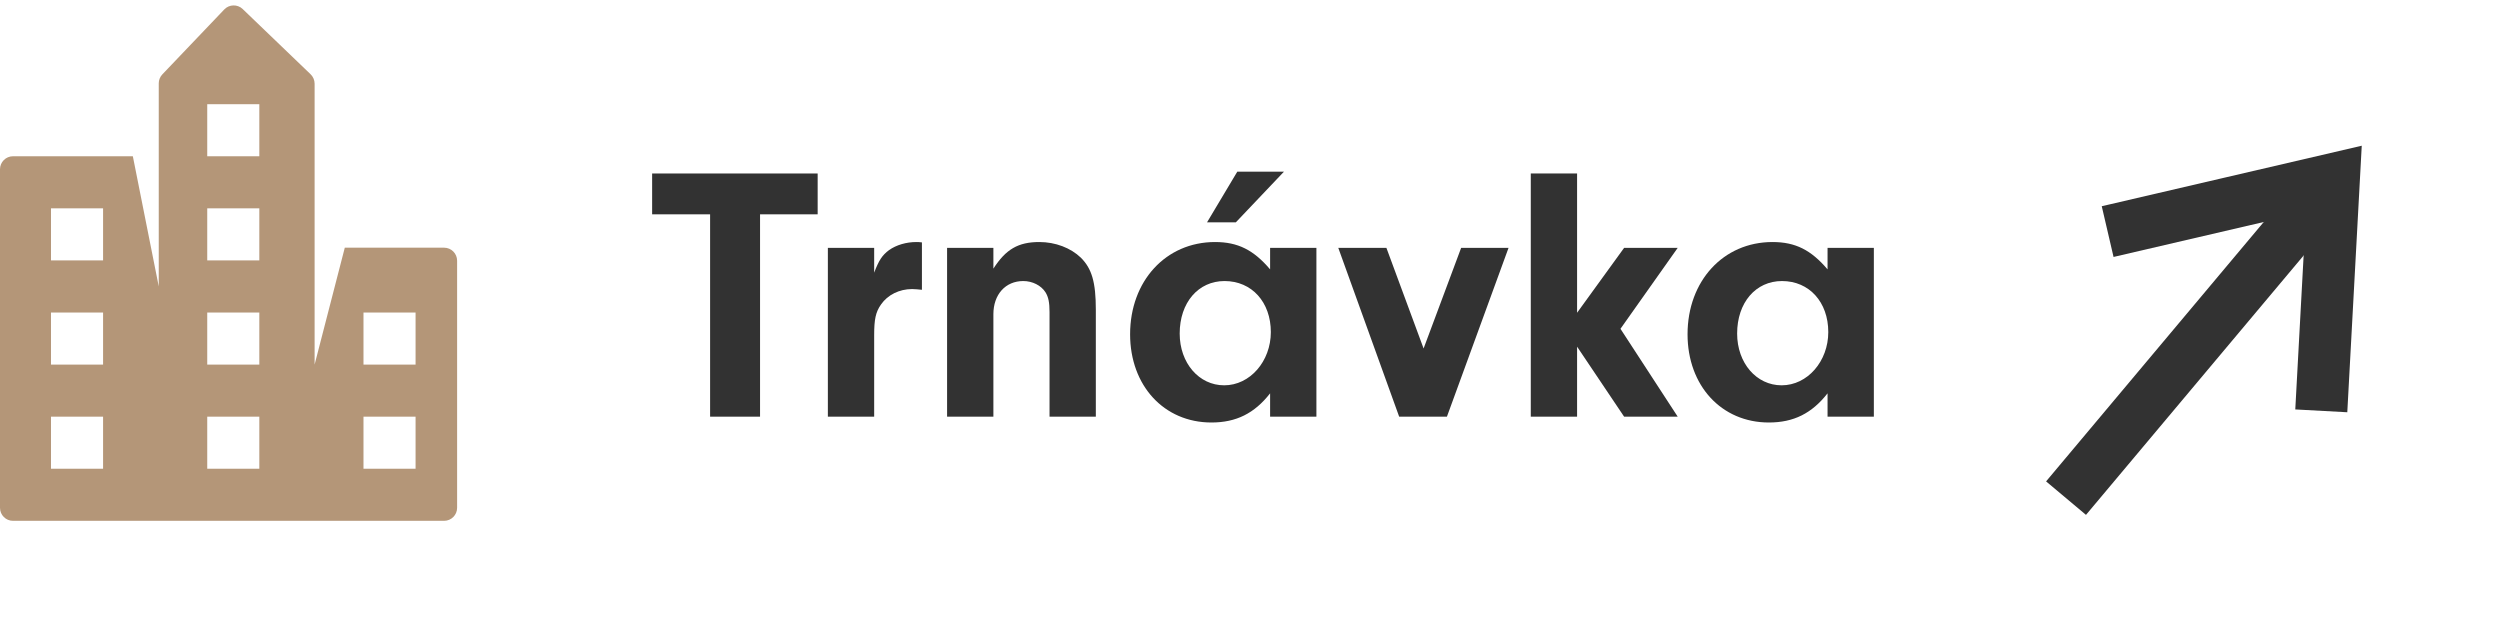
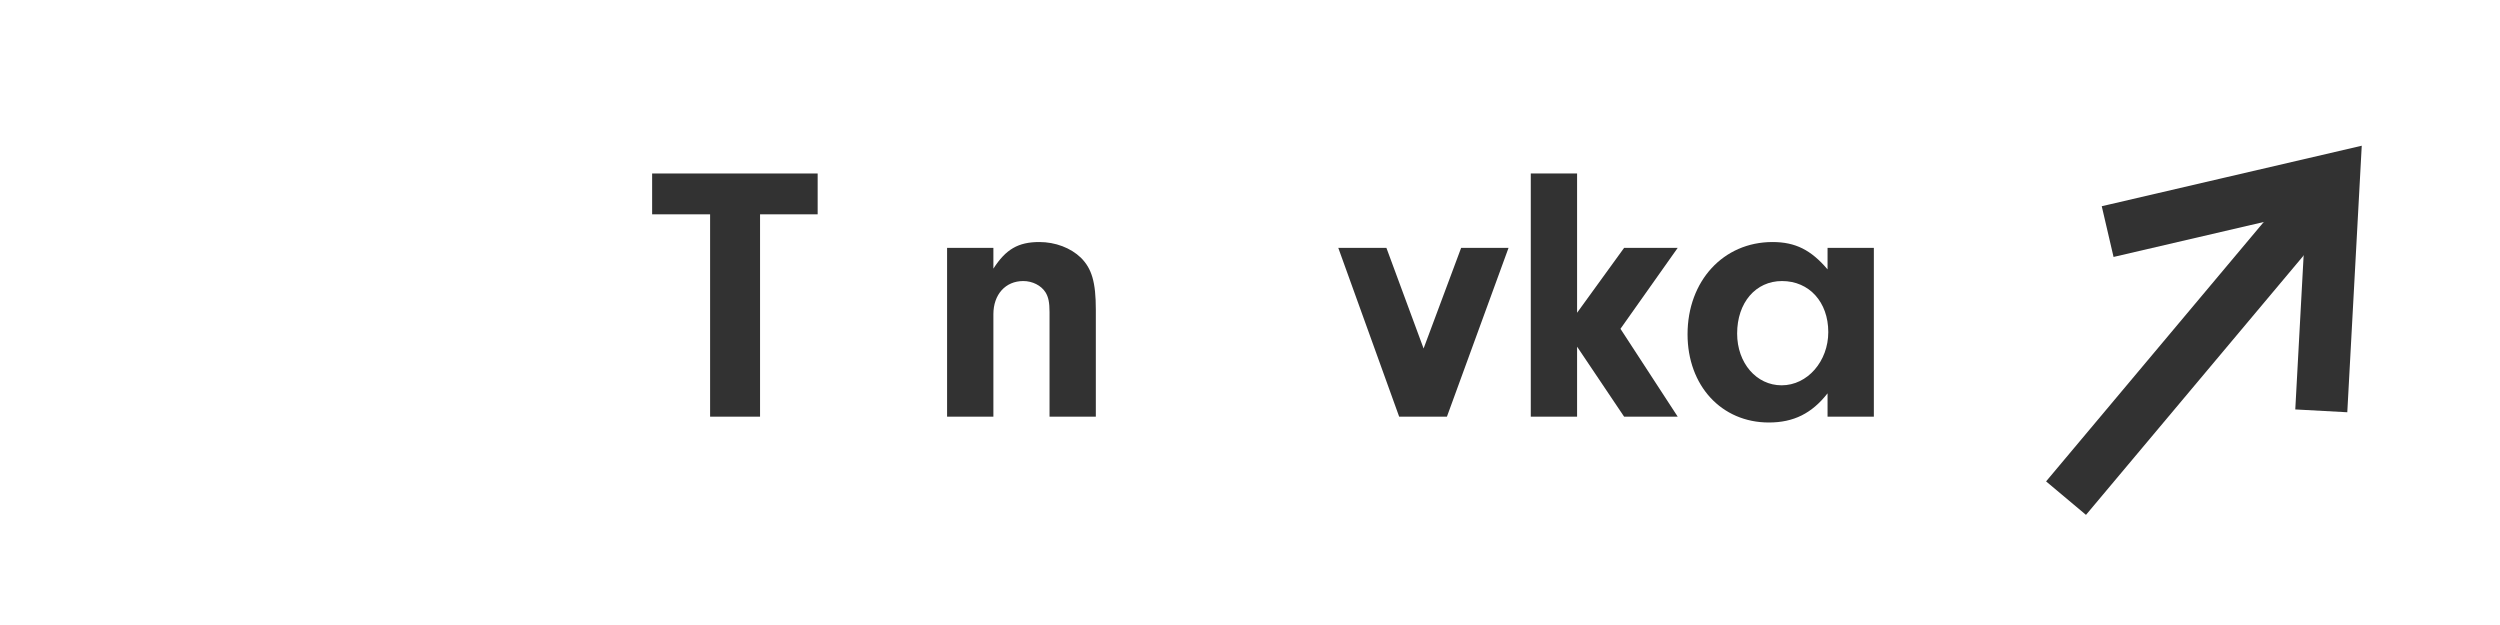
<svg xmlns="http://www.w3.org/2000/svg" width="96px" height="24px" viewBox="0 0 96 24" version="1.1">
  <title>icon-selektor-trnavka</title>
  <g id="Page-1" stroke="none" stroke-width="1" fill="none" fill-rule="evenodd">
    <g id="04-Selektor-ikony" transform="translate(-917, -208)">
      <g id="icon-selektor-trnavka" transform="translate(917, 208)">
        <g id="Group-7-Copy" transform="translate(25.042, 6.592)" fill="#323232" fill-rule="nonzero">
          <g id="Trnávka">
            <polygon id="Path" points="4.144 1.638 6.356 1.638 6.356 0.07 0 0.07 0 1.638 2.226 1.638 2.226 9.408 4.144 9.408" />
-             <path d="M6.748,2.926 L6.748,9.408 L8.526,9.408 L8.526,6.286 C8.526,5.67 8.582,5.39 8.792,5.096 C9.044,4.732 9.492,4.508 9.982,4.508 C10.08,4.508 10.22,4.522 10.36,4.536 L10.36,2.716 C10.262,2.702 10.192,2.702 10.15,2.702 C9.758,2.702 9.38,2.814 9.1,3.01 C8.834,3.206 8.708,3.402 8.526,3.878 L8.526,2.926 L6.748,2.926 Z" id="Path" />
            <path d="M11.326,2.926 L11.326,9.408 L13.104,9.408 L13.104,5.474 C13.104,4.718 13.566,4.2 14.252,4.2 C14.602,4.2 14.938,4.368 15.106,4.634 C15.218,4.816 15.26,5.026 15.26,5.39 L15.26,9.408 L17.038,9.408 L17.038,5.306 C17.038,4.242 16.884,3.724 16.464,3.304 C16.072,2.926 15.484,2.702 14.868,2.702 C14.056,2.702 13.58,2.982 13.104,3.724 L13.104,2.926 L11.326,2.926 Z" id="Path" />
-             <path d="M23.73,3.752 C23.1,3.01 22.498,2.702 21.616,2.702 C19.726,2.702 18.354,4.2 18.354,6.244 C18.354,8.218 19.656,9.632 21.476,9.632 C22.428,9.632 23.128,9.282 23.73,8.512 L23.73,9.408 L25.508,9.408 L25.508,2.926 L23.73,2.926 L23.73,3.752 Z M21.98,4.2 C23.03,4.2 23.758,5.012 23.758,6.16 C23.758,7.28 22.96,8.204 21.966,8.204 C21,8.204 20.258,7.35 20.258,6.216 C20.258,5.026 20.972,4.2 21.98,4.2 Z M22.47,0 L21.308,1.946 L22.414,1.946 L24.262,0 L22.47,0 Z" id="Shape" />
            <polygon id="Path" points="31.066 2.926 29.624 6.79 28.196 2.926 26.348 2.926 28.686 9.408 30.52 9.408 32.886 2.926" />
            <polygon id="Path" points="35.518 6.72 37.324 9.408 39.382 9.408 37.184 6.034 39.382 2.926 37.324 2.926 35.518 5.418 35.518 0.07 33.74 0.07 33.74 9.408 35.518 9.408" />
            <path d="M45.136,3.752 C44.506,3.01 43.904,2.702 43.022,2.702 C41.132,2.702 39.76,4.2 39.76,6.244 C39.76,8.218 41.062,9.632 42.882,9.632 C43.834,9.632 44.534,9.282 45.136,8.512 L45.136,9.408 L46.914,9.408 L46.914,2.926 L45.136,2.926 L45.136,3.752 Z M43.386,4.2 C44.436,4.2 45.164,5.012 45.164,6.16 C45.164,7.28 44.366,8.204 43.372,8.204 C42.406,8.204 41.664,7.35 41.664,6.216 C41.664,5.026 42.378,4.2 43.386,4.2 Z" id="Shape" />
          </g>
        </g>
-         <path d="M9.319,0.346 C9.319,0.347 9.32,0.347 9.32,0.348 L11.927,2.852 C12.025,2.947 12.081,3.077 12.081,3.213 L12.081,14 L13.24,9.511 L17.053,9.511 C17.329,9.511 17.553,9.735 17.553,10.011 L17.553,19.5 C17.553,19.776 17.329,20 17.053,20 L0.5,20 C0.224,20 -2.43738069e-16,19.776 0,19.5 L0,6.5 C-3.38176876e-17,6.224 0.224,6 0.5,6 L5.101,6 L6.096,11 L6.096,3.2 C6.096,3.072 6.146,2.948 6.235,2.855 L8.612,0.363 C8.802,0.163 9.119,0.156 9.319,0.346 Z M9.958,16 L7.958,16 L7.958,18 L9.958,18 L9.958,16 Z M3.958,16 L1.958,16 L1.958,18 L3.958,18 L3.958,16 Z M15.958,16 L13.958,16 L13.958,18 L15.958,18 L15.958,16 Z M9.958,12 L7.958,12 L7.958,14 L9.958,14 L9.958,12 Z M3.958,12 L1.958,12 L1.958,14 L3.958,14 L3.958,12 Z M15.958,12 L13.958,12 L13.958,14 L15.958,14 L15.958,12 Z M9.958,8 L7.958,8 L7.958,10 L9.958,10 L9.958,8 Z M3.958,8 L1.958,8 L1.958,10 L3.958,10 L3.958,8 Z M9.958,4 L7.958,4 L7.958,6 L9.958,6 L9.958,4 Z" id="Combined-Shape" fill="#B49678" />
        <g id="Group-18-Copy" transform="translate(84.478, 13) scale(-1, 1) rotate(-40) translate(-84.478, -13) translate(79.124, 5)" stroke="#323232" stroke-width="2">
          <line x1="5.354" y1="16" x2="5.354" y2="6.82814916e-13" id="Path-214" />
          <polyline id="Path-215" points="5.47151881e-13 7.132 5.354 -6.37421118e-14 10.709 7.132" />
        </g>
      </g>
    </g>
  </g>
</svg>